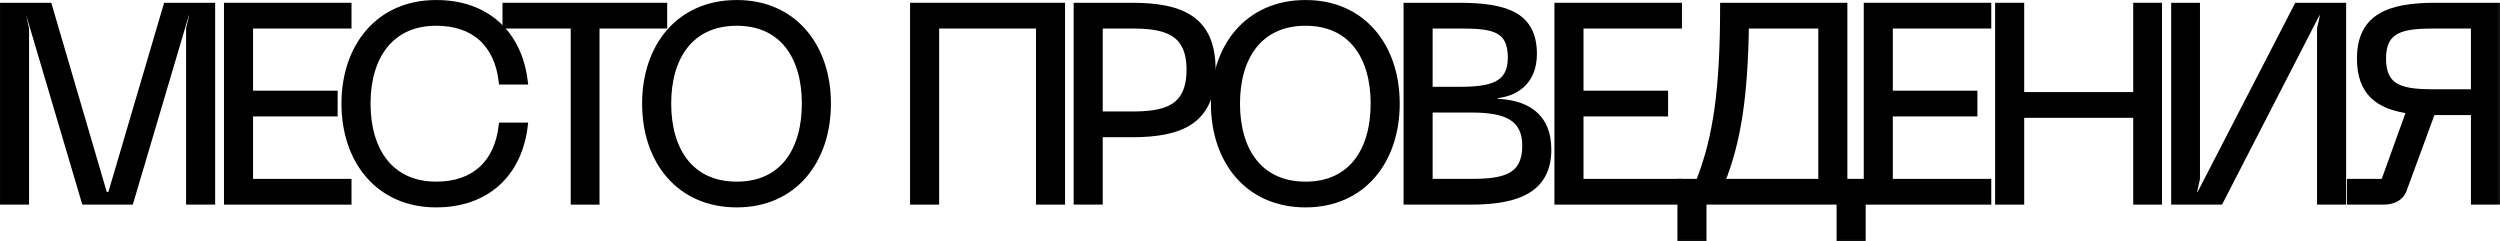
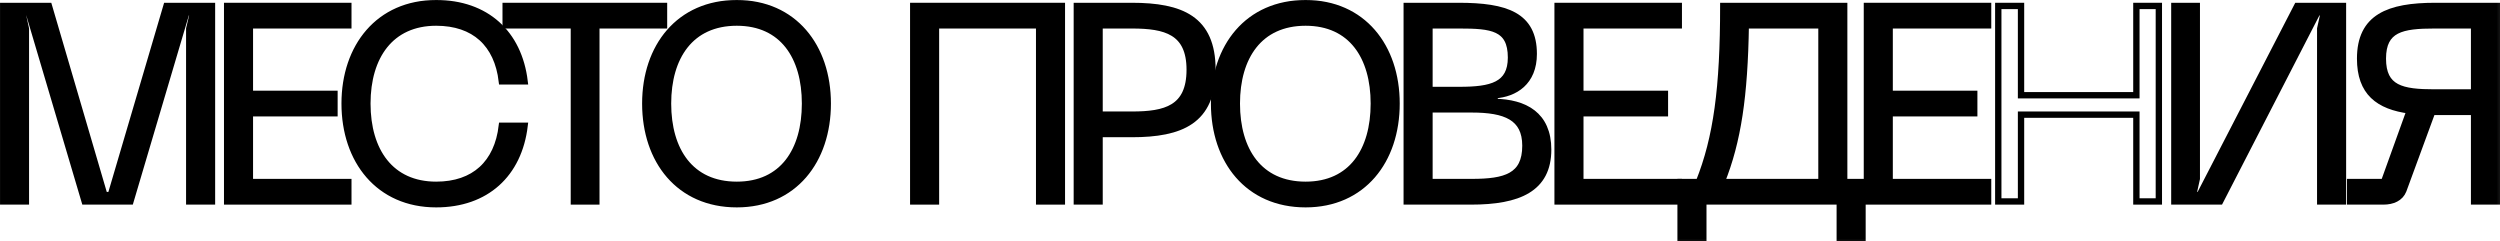
<svg xmlns="http://www.w3.org/2000/svg" viewBox="0 0 315.523 30.445" fill="none">
  <mask id="path-1-outside-1_3338_1701" maskUnits="userSpaceOnUse" x="-2.408" y="-2.4" width="1268.91" height="128.092" fill="black">
    <rect fill="white" x="-0.602" y="-0.6" width="317" height="32" />
    <path d="M0.398 25.425V0.75H6.173L13.173 24.62H13.978L21.013 0.75H26.754V25.425H23.883V3.62L24.373 1.555H23.533L16.463 25.425H10.688L3.618 1.555H2.813L3.268 3.62V25.425H0.398Z" />
    <path d="M28.668 25.425V0.75H43.963V3.2H31.538V11.845H42.213V14.295H31.538V22.975H43.963V25.425H28.668Z" />
    <path d="M43.496 13.07C43.496 5.895 47.801 0.4 55.046 0.4C61.346 0.4 65.476 4.18 66.211 10.27H63.341C62.781 5.545 59.876 2.85 55.046 2.85C49.306 2.85 46.366 7.12 46.366 13.07C46.366 19.055 49.306 23.325 55.046 23.325C59.876 23.325 62.781 20.595 63.341 15.87H66.211C65.476 21.995 61.346 25.775 55.046 25.775C47.801 25.775 43.496 20.28 43.496 13.07Z" />
    <path d="M83.805 0.75V3.2H75.264V25.425H72.429V3.2H63.819V0.75H83.805Z" />
    <path d="M81.441 13.07C81.441 5.895 85.711 0.4 92.991 0.4C100.201 0.4 104.471 5.895 104.471 13.07C104.471 20.28 100.201 25.775 92.991 25.775C85.711 25.775 81.441 20.28 81.441 13.07ZM84.311 13.07C84.311 18.985 87.146 23.325 92.991 23.325C98.801 23.325 101.601 18.985 101.601 13.07C101.601 7.19 98.801 2.85 92.991 2.85C87.146 2.85 84.311 7.19 84.311 13.07Z" />
    <path d="M134.019 0.75V25.425H131.149V3.2H118.129V25.425H115.258V0.75H134.019Z" />
    <path d="M142.836 0.75C149.066 0.75 153.021 2.36 153.021 8.8C153.021 15.275 149.066 16.92 142.836 16.92H138.776V25.425H135.906V0.75H142.836ZM142.871 14.47C147.071 14.47 150.151 13.7 150.151 8.8C150.151 3.97 147.071 3.2 142.871 3.2H138.776V14.47H142.871Z" />
    <path d="M153.229 13.07C153.229 5.895 157.499 0.4 164.779 0.4C171.99 0.4 176.259 5.895 176.259 13.07C176.259 20.28 171.99 25.775 164.779 25.775C157.499 25.775 153.229 20.28 153.229 13.07ZM156.099 13.07C156.099 18.985 158.934 23.325 164.779 23.325C170.59 23.325 173.389 18.985 173.389 13.07C173.389 7.19 170.59 2.85 164.779 2.85C158.934 2.85 156.099 7.19 156.099 13.07Z" />
    <path d="M177.542 25.425V0.75H184.087C190.107 0.75 193.572 1.94 193.572 6.805C193.572 10.375 191.192 11.845 188.637 12.02V12.86C192.417 12.93 195.392 14.47 195.392 18.88C195.392 23.85 191.647 25.425 185.662 25.425H177.542ZM180.412 11.355H184.192C188.217 11.355 190.702 10.76 190.702 7.26C190.702 3.445 188.217 3.2 184.192 3.2H180.412V11.355ZM180.412 22.975H185.767C189.967 22.975 192.522 22.275 192.522 18.39C192.522 14.785 189.967 13.805 185.767 13.805H180.412V22.975Z" />
    <path d="M196.583 25.425V0.75H211.878V3.2H199.453V11.845H210.128V14.295H199.453V22.975H211.878V25.425H196.583Z" />
    <path d="M232.755 22.975H235.065V30.045H232.195V25.425H214.975V30.045H212.105V22.975H214.415C216.655 17.375 217.495 11.11 217.495 0.75H232.755V22.975ZM217.285 22.975H229.885V3.2H220.33C220.19 12.125 219.35 17.83 217.285 22.975Z" />
    <path d="M235.622 25.425V0.75H250.917V3.2H238.492V11.845H249.167V14.295H238.492V22.975H250.917V25.425H235.622Z" />
    <path d="M269.631 0.75H272.467V25.425H269.631V14.47H255.072V25.425H252.201V0.75H255.072V12.02H269.631V0.75Z" />
    <path d="M295.703 25.425H292.832V3.62L293.287 1.555H292.482L280.196 25.425H274.423V0.75H277.256V22.555L276.801 24.62H277.606L289.927 0.75H295.703V25.425Z" />
    <path d="M315.124 0.75V25.425H312.253V14.12H306.967L303.327 24.025C302.942 25.005 301.963 25.425 300.809 25.425H296.607V22.975H300.879L304.132 13.945C300.177 13.42 297.869 11.67 297.869 7.4C297.869 2.15 301.474 0.75 307.352 0.75H315.124ZM312.253 11.67V3.2H307.247C303.152 3.2 300.739 3.655 300.739 7.4C300.739 11.18 303.152 11.67 307.247 11.67H312.253Z" />
  </mask>
  <path d="M0.398 25.425V0.75H6.173L13.173 24.62H13.978L21.013 0.75H26.754V25.425H23.883V3.62L24.373 1.555H23.533L16.463 25.425H10.688L3.618 1.555H2.813L3.268 3.62V25.425H0.398Z" fill="black" />
  <path d="M28.668 25.425V0.75H43.963V3.2H31.538V11.845H42.213V14.295H31.538V22.975H43.963V25.425H28.668Z" fill="black" />
  <path d="M43.496 13.07C43.496 5.895 47.801 0.4 55.046 0.4C61.346 0.4 65.476 4.18 66.211 10.27H63.341C62.781 5.545 59.876 2.85 55.046 2.85C49.306 2.85 46.366 7.12 46.366 13.07C46.366 19.055 49.306 23.325 55.046 23.325C59.876 23.325 62.781 20.595 63.341 15.87H66.211C65.476 21.995 61.346 25.775 55.046 25.775C47.801 25.775 43.496 20.28 43.496 13.07Z" fill="black" />
  <path d="M83.805 0.75V3.2H75.264V25.425H72.429V3.2H63.819V0.75H83.805Z" fill="black" />
  <path d="M81.441 13.07C81.441 5.895 85.711 0.4 92.991 0.4C100.201 0.4 104.471 5.895 104.471 13.07C104.471 20.28 100.201 25.775 92.991 25.775C85.711 25.775 81.441 20.28 81.441 13.07ZM84.311 13.07C84.311 18.985 87.146 23.325 92.991 23.325C98.801 23.325 101.601 18.985 101.601 13.07C101.601 7.19 98.801 2.85 92.991 2.85C87.146 2.85 84.311 7.19 84.311 13.07Z" fill="black" />
  <path d="M134.019 0.75V25.425H131.149V3.2H118.129V25.425H115.258V0.75H134.019Z" fill="black" />
  <path d="M142.836 0.75C149.066 0.75 153.021 2.36 153.021 8.8C153.021 15.275 149.066 16.92 142.836 16.92H138.776V25.425H135.906V0.75H142.836ZM142.871 14.47C147.071 14.47 150.151 13.7 150.151 8.8C150.151 3.97 147.071 3.2 142.871 3.2H138.776V14.47H142.871Z" fill="black" />
  <path d="M153.229 13.07C153.229 5.895 157.499 0.4 164.779 0.4C171.99 0.4 176.259 5.895 176.259 13.07C176.259 20.28 171.99 25.775 164.779 25.775C157.499 25.775 153.229 20.28 153.229 13.07ZM156.099 13.07C156.099 18.985 158.934 23.325 164.779 23.325C170.59 23.325 173.389 18.985 173.389 13.07C173.389 7.19 170.59 2.85 164.779 2.85C158.934 2.85 156.099 7.19 156.099 13.07Z" fill="black" />
  <path d="M177.542 25.425V0.75H184.087C190.107 0.75 193.572 1.94 193.572 6.805C193.572 10.375 191.192 11.845 188.637 12.02V12.86C192.417 12.93 195.392 14.47 195.392 18.88C195.392 23.85 191.647 25.425 185.662 25.425H177.542ZM180.412 11.355H184.192C188.217 11.355 190.702 10.76 190.702 7.26C190.702 3.445 188.217 3.2 184.192 3.2H180.412V11.355ZM180.412 22.975H185.767C189.967 22.975 192.522 22.275 192.522 18.39C192.522 14.785 189.967 13.805 185.767 13.805H180.412V22.975Z" fill="black" />
  <path d="M196.583 25.425V0.75H211.878V3.2H199.453V11.845H210.128V14.295H199.453V22.975H211.878V25.425H196.583Z" fill="black" />
  <path d="M232.755 22.975H235.065V30.045H232.195V25.425H214.975V30.045H212.105V22.975H214.415C216.655 17.375 217.495 11.11 217.495 0.75H232.755V22.975ZM217.285 22.975H229.885V3.2H220.33C220.19 12.125 219.35 17.83 217.285 22.975Z" fill="black" />
  <path d="M235.622 25.425V0.75H250.917V3.2H238.492V11.845H249.167V14.295H238.492V22.975H250.917V25.425H235.622Z" fill="black" />
-   <path d="M269.631 0.75H272.467V25.425H269.631V14.47H255.072V25.425H252.201V0.75H255.072V12.02H269.631V0.75Z" fill="black" />
  <path d="M295.703 25.425H292.832V3.62L293.287 1.555H292.482L280.196 25.425H274.423V0.75H277.256V22.555L276.801 24.62H277.606L289.927 0.75H295.703V25.425Z" fill="black" />
  <path d="M315.124 0.75V25.425H312.253V14.12H306.967L303.327 24.025C302.942 25.005 301.963 25.425 300.809 25.425H296.607V22.975H300.879L304.132 13.945C300.177 13.42 297.869 11.67 297.869 7.4C297.869 2.15 301.474 0.75 307.352 0.75H315.124ZM312.253 11.67V3.2H307.247C303.152 3.2 300.739 3.655 300.739 7.4C300.739 11.18 303.152 11.67 307.247 11.67H312.253Z" fill="black" />
  <path d="M0.398 25.425V0.75H6.173L13.173 24.62H13.978L21.013 0.75H26.754V25.425H23.883V3.62L24.373 1.555H23.533L16.463 25.425H10.688L3.618 1.555H2.813L3.268 3.62V25.425H0.398Z" stroke="black" stroke-width="0.8" mask="url(#path-1-outside-1_3338_1701)" />
  <path d="M28.668 25.425V0.75H43.963V3.2H31.538V11.845H42.213V14.295H31.538V22.975H43.963V25.425H28.668Z" stroke="black" stroke-width="0.8" mask="url(#path-1-outside-1_3338_1701)" />
  <path d="M43.496 13.07C43.496 5.895 47.801 0.4 55.046 0.4C61.346 0.4 65.476 4.18 66.211 10.27H63.341C62.781 5.545 59.876 2.85 55.046 2.85C49.306 2.85 46.366 7.12 46.366 13.07C46.366 19.055 49.306 23.325 55.046 23.325C59.876 23.325 62.781 20.595 63.341 15.87H66.211C65.476 21.995 61.346 25.775 55.046 25.775C47.801 25.775 43.496 20.28 43.496 13.07Z" stroke="black" stroke-width="0.8" mask="url(#path-1-outside-1_3338_1701)" />
  <path d="M83.805 0.75V3.2H75.264V25.425H72.429V3.2H63.819V0.75H83.805Z" stroke="black" stroke-width="0.8" mask="url(#path-1-outside-1_3338_1701)" />
  <path d="M81.441 13.07C81.441 5.895 85.711 0.4 92.991 0.4C100.201 0.4 104.471 5.895 104.471 13.07C104.471 20.28 100.201 25.775 92.991 25.775C85.711 25.775 81.441 20.28 81.441 13.07ZM84.311 13.07C84.311 18.985 87.146 23.325 92.991 23.325C98.801 23.325 101.601 18.985 101.601 13.07C101.601 7.19 98.801 2.85 92.991 2.85C87.146 2.85 84.311 7.19 84.311 13.07Z" stroke="black" stroke-width="0.8" mask="url(#path-1-outside-1_3338_1701)" />
  <path d="M134.019 0.75V25.425H131.149V3.2H118.129V25.425H115.258V0.75H134.019Z" stroke="black" stroke-width="0.8" mask="url(#path-1-outside-1_3338_1701)" />
  <path d="M142.836 0.75C149.066 0.75 153.021 2.36 153.021 8.8C153.021 15.275 149.066 16.92 142.836 16.92H138.776V25.425H135.906V0.75H142.836ZM142.871 14.47C147.071 14.47 150.151 13.7 150.151 8.8C150.151 3.97 147.071 3.2 142.871 3.2H138.776V14.47H142.871Z" stroke="black" stroke-width="0.8" mask="url(#path-1-outside-1_3338_1701)" />
  <path d="M153.229 13.07C153.229 5.895 157.499 0.4 164.779 0.4C171.99 0.4 176.259 5.895 176.259 13.07C176.259 20.28 171.99 25.775 164.779 25.775C157.499 25.775 153.229 20.28 153.229 13.07ZM156.099 13.07C156.099 18.985 158.934 23.325 164.779 23.325C170.59 23.325 173.389 18.985 173.389 13.07C173.389 7.19 170.59 2.85 164.779 2.85C158.934 2.85 156.099 7.19 156.099 13.07Z" stroke="black" stroke-width="0.8" mask="url(#path-1-outside-1_3338_1701)" />
  <path d="M177.542 25.425V0.75H184.087C190.107 0.75 193.572 1.94 193.572 6.805C193.572 10.375 191.192 11.845 188.637 12.02V12.86C192.417 12.93 195.392 14.47 195.392 18.88C195.392 23.85 191.647 25.425 185.662 25.425H177.542ZM180.412 11.355H184.192C188.217 11.355 190.702 10.76 190.702 7.26C190.702 3.445 188.217 3.2 184.192 3.2H180.412V11.355ZM180.412 22.975H185.767C189.967 22.975 192.522 22.275 192.522 18.39C192.522 14.785 189.967 13.805 185.767 13.805H180.412V22.975Z" stroke="black" stroke-width="0.8" mask="url(#path-1-outside-1_3338_1701)" />
  <path d="M196.583 25.425V0.75H211.878V3.2H199.453V11.845H210.128V14.295H199.453V22.975H211.878V25.425H196.583Z" stroke="black" stroke-width="0.8" mask="url(#path-1-outside-1_3338_1701)" />
  <path d="M232.755 22.975H235.065V30.045H232.195V25.425H214.975V30.045H212.105V22.975H214.415C216.655 17.375 217.495 11.11 217.495 0.75H232.755V22.975ZM217.285 22.975H229.885V3.2H220.33C220.19 12.125 219.35 17.83 217.285 22.975Z" stroke="black" stroke-width="0.8" mask="url(#path-1-outside-1_3338_1701)" />
  <path d="M235.622 25.425V0.75H250.917V3.2H238.492V11.845H249.167V14.295H238.492V22.975H250.917V25.425H235.622Z" stroke="black" stroke-width="0.8" mask="url(#path-1-outside-1_3338_1701)" />
  <path d="M269.631 0.75H272.467V25.425H269.631V14.47H255.072V25.425H252.201V0.75H255.072V12.02H269.631V0.75Z" stroke="black" stroke-width="0.8" mask="url(#path-1-outside-1_3338_1701)" />
  <path d="M295.703 25.425H292.832V3.62L293.287 1.555H292.482L280.196 25.425H274.423V0.75H277.256V22.555L276.801 24.62H277.606L289.927 0.75H295.703V25.425Z" stroke="black" stroke-width="0.8" mask="url(#path-1-outside-1_3338_1701)" />
  <path d="M315.124 0.75V25.425H312.253V14.12H306.967L303.327 24.025C302.942 25.005 301.963 25.425 300.809 25.425H296.607V22.975H300.879L304.132 13.945C300.177 13.42 297.869 11.67 297.869 7.4C297.869 2.15 301.474 0.75 307.352 0.75H315.124ZM312.253 11.67V3.2H307.247C303.152 3.2 300.739 3.655 300.739 7.4C300.739 11.18 303.152 11.67 307.247 11.67H312.253Z" stroke="black" stroke-width="0.8" mask="url(#path-1-outside-1_3338_1701)" />
</svg>